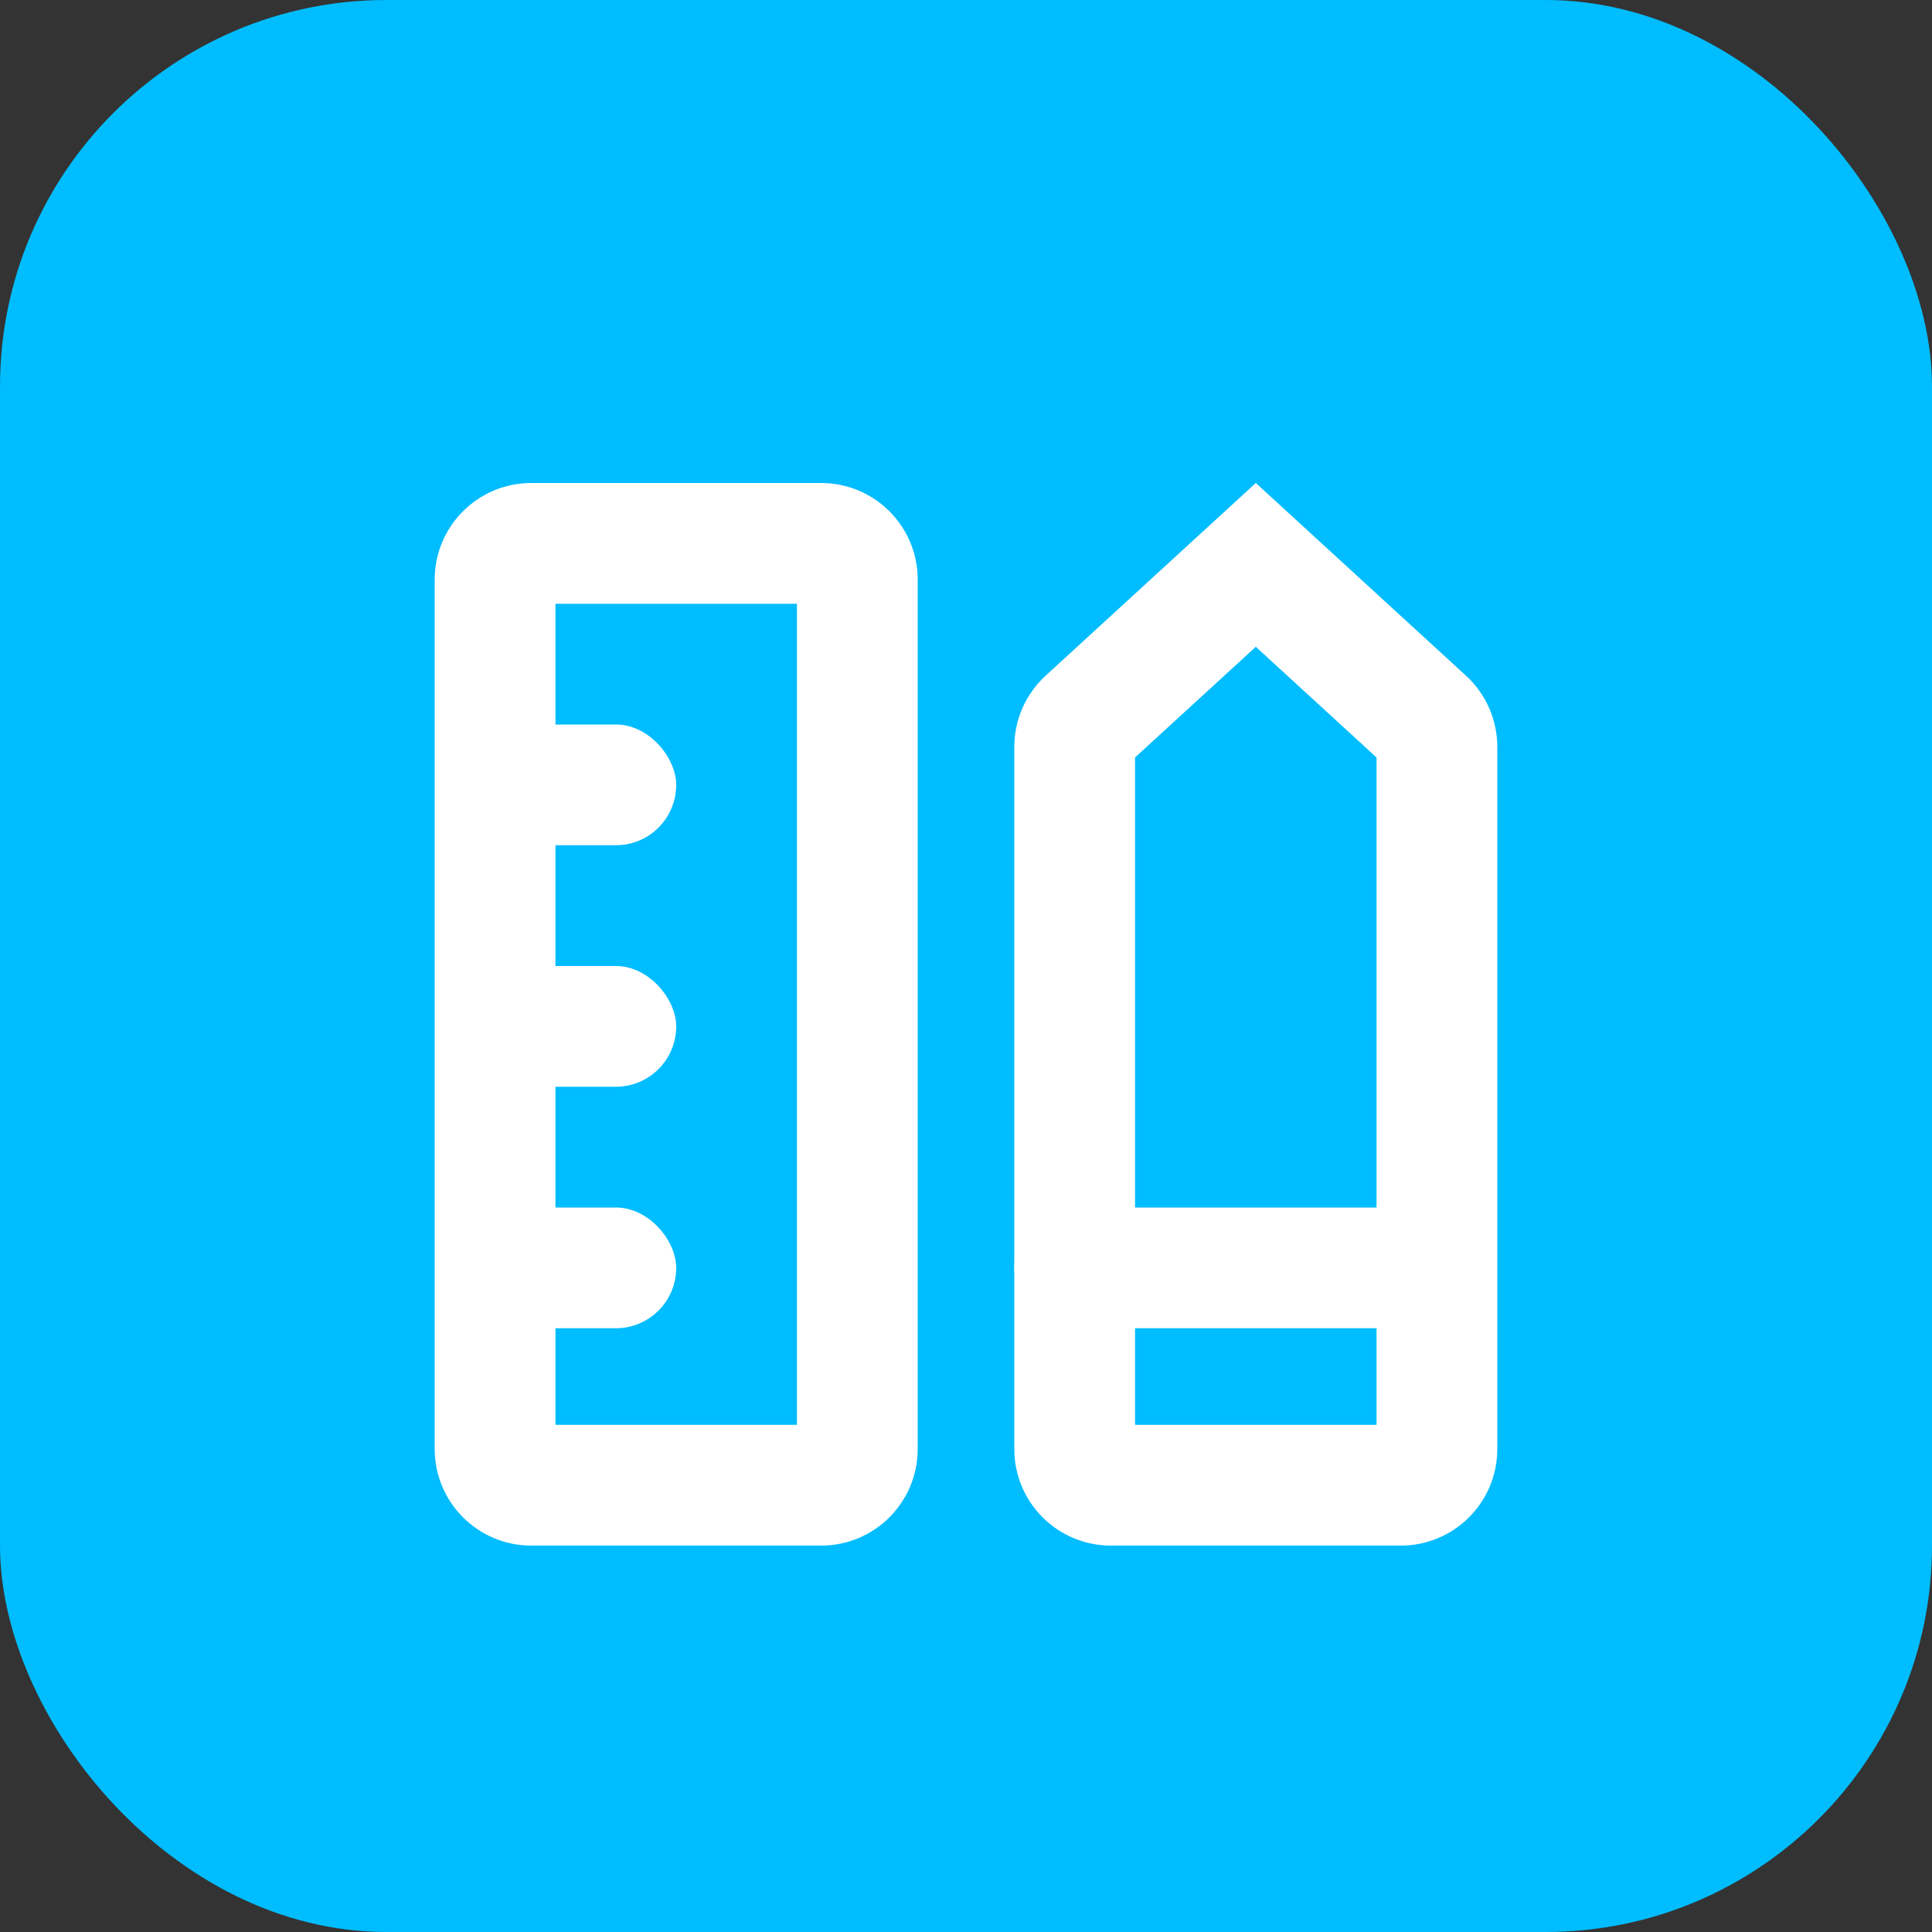
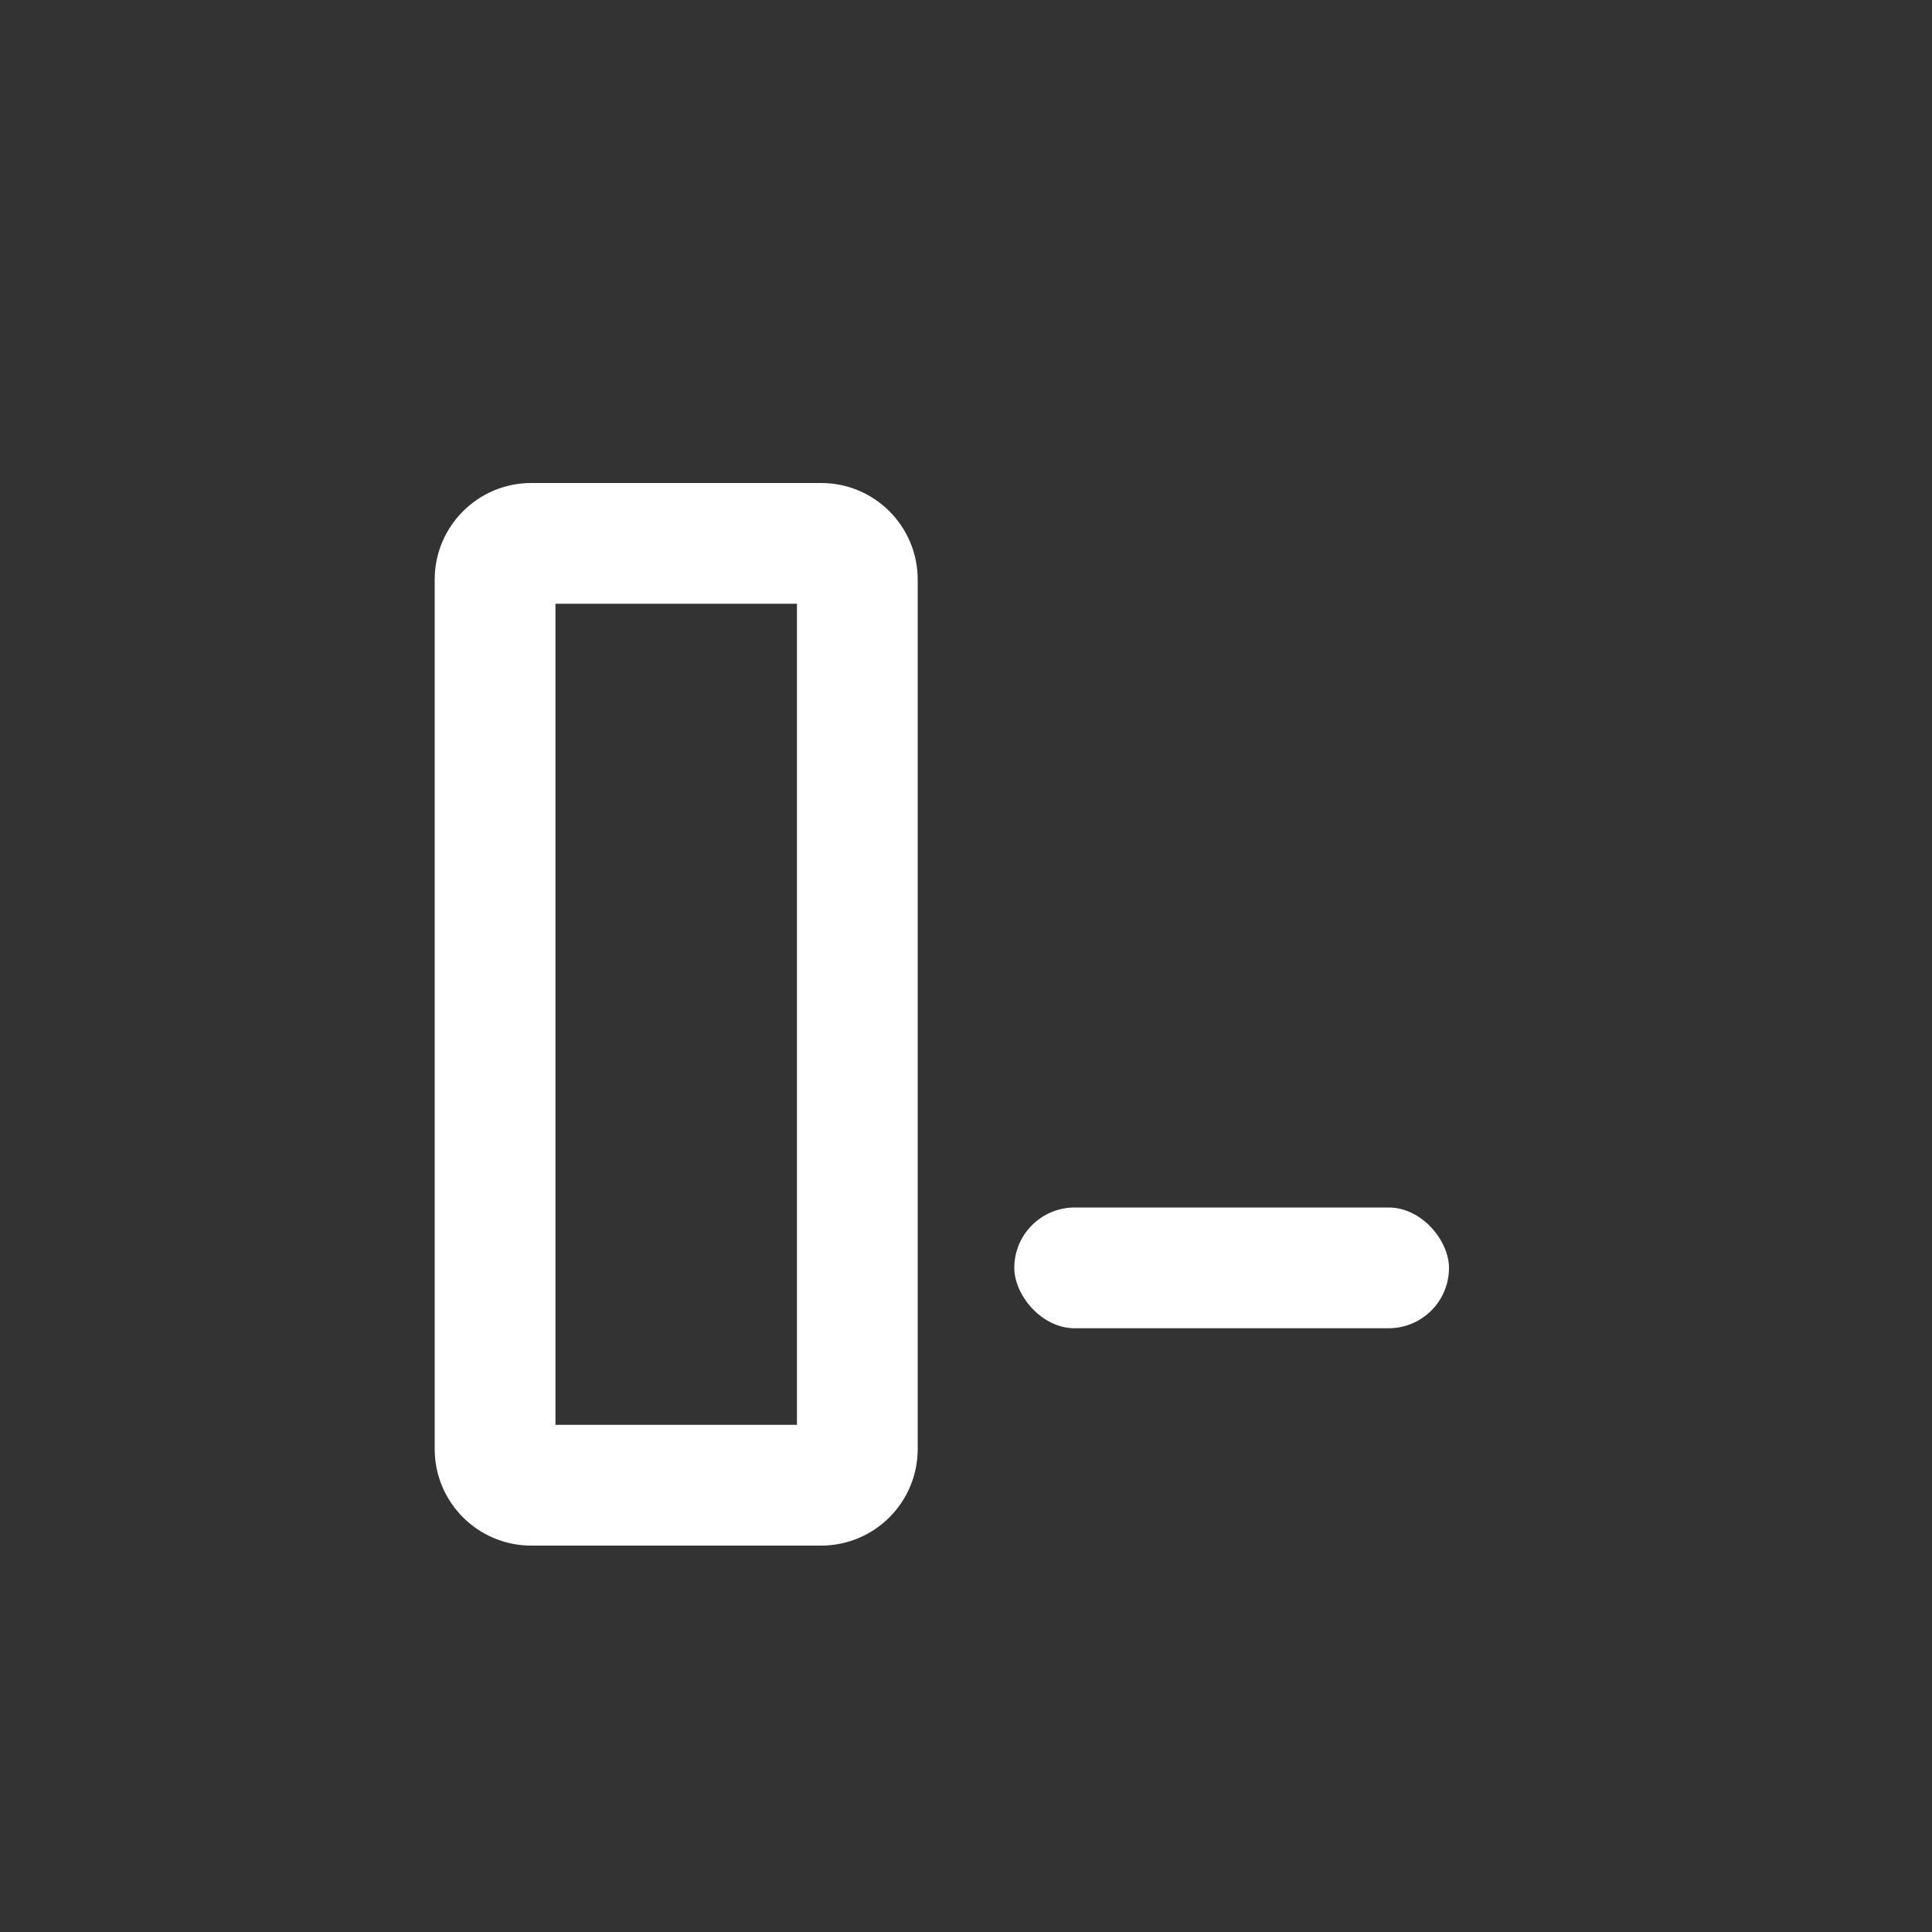
<svg xmlns="http://www.w3.org/2000/svg" width="40px" height="40px" viewBox="0 0 40 40" version="1.1">
  <rect x="0" y="0" width="40" height="40" fill="#333333" stroke="none" />
  <title>编组 2</title>
  <g id="页面-1" stroke="none" stroke-width="1" fill="none" fill-rule="evenodd">
    <g id="导航-白" transform="translate(-374, -365)">
      <g id="编组-2" transform="translate(374, 365)">
-         <rect id="矩形备份-52" fill="#00BDFF" x="0" y="0" width="40" height="40" rx="8" />
        <rect id="矩形" fill="#D8D8D8" opacity="0" x="8" y="9" width="24" height="24" />
        <path d="M17,10 C18.105,10 19,10.895 19,12 L19,30 C19,31.105 18.105,32 17,32 L11,32 C9.895,32 9,31.105 9,30 L9,12 C9,10.895 9.895,10 11,10 L17,10 Z M16.5,12.5 L11.5,12.5 L11.5,29.5 L16.5,29.5 L16.5,12.5 Z" id="矩形" fill="#FFFFFF" fill-rule="nonzero" />
-         <rect id="矩形备份-5" fill="#FFFFFF" x="10" y="15" width="4" height="2.5" rx="1.25" />
        <rect id="矩形备份-8" fill="#FFFFFF" x="21" y="25" width="9" height="2.5" rx="1.25" />
-         <rect id="矩形备份-6" fill="#FFFFFF" x="10" y="20" width="4" height="2.5" rx="1.25" />
-         <rect id="矩形备份-7" fill="#FFFFFF" x="10" y="25" width="4" height="2.5" rx="1.25" />
-         <path d="M26,10 L30.351,13.989 C30.765,14.368 31,14.903 31,15.463 L31,30 C31,31.105 30.105,32 29,32 L23,32 C21.895,32 21,31.105 21,30 L21,15.463 C21,14.903 21.235,14.368 21.649,13.989 L26,10 Z M26,13.391 L23.5,15.682 L23.5,29.5 L28.5,29.5 L28.5,15.683 L26,13.391 Z" id="矩形备份-4" fill="#FFFFFF" fill-rule="nonzero" />
      </g>
    </g>
  </g>
</svg>